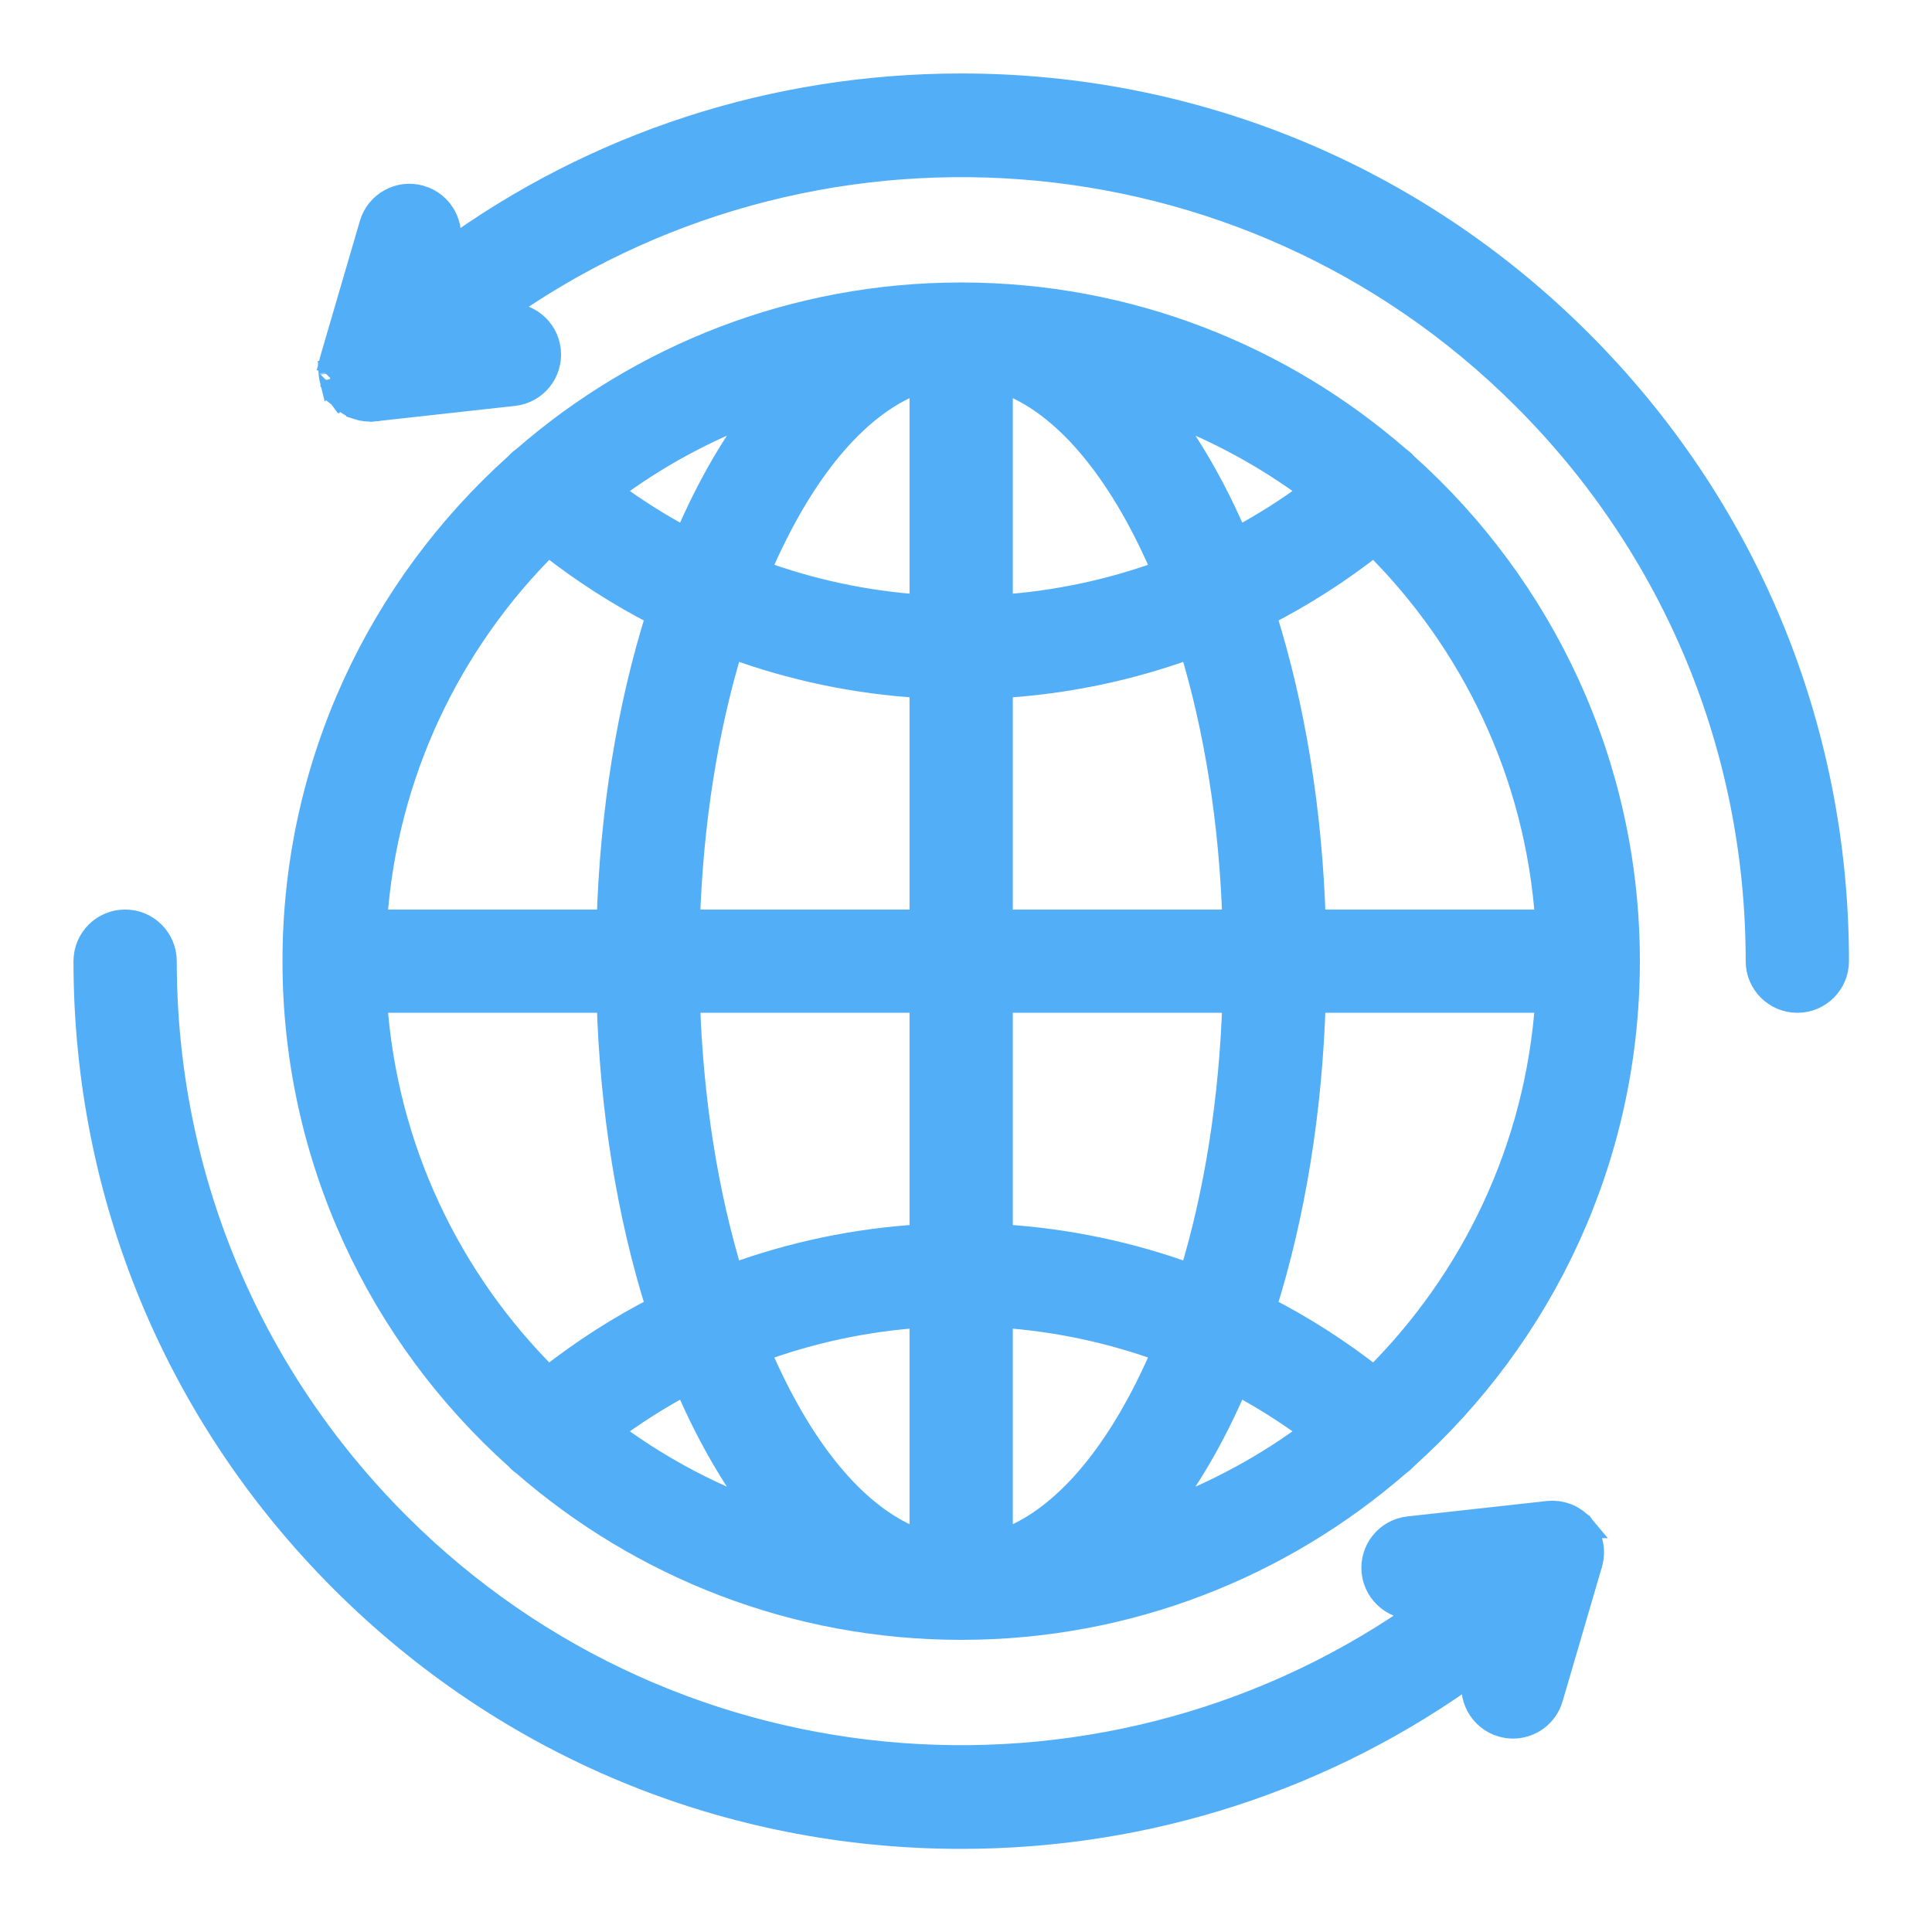
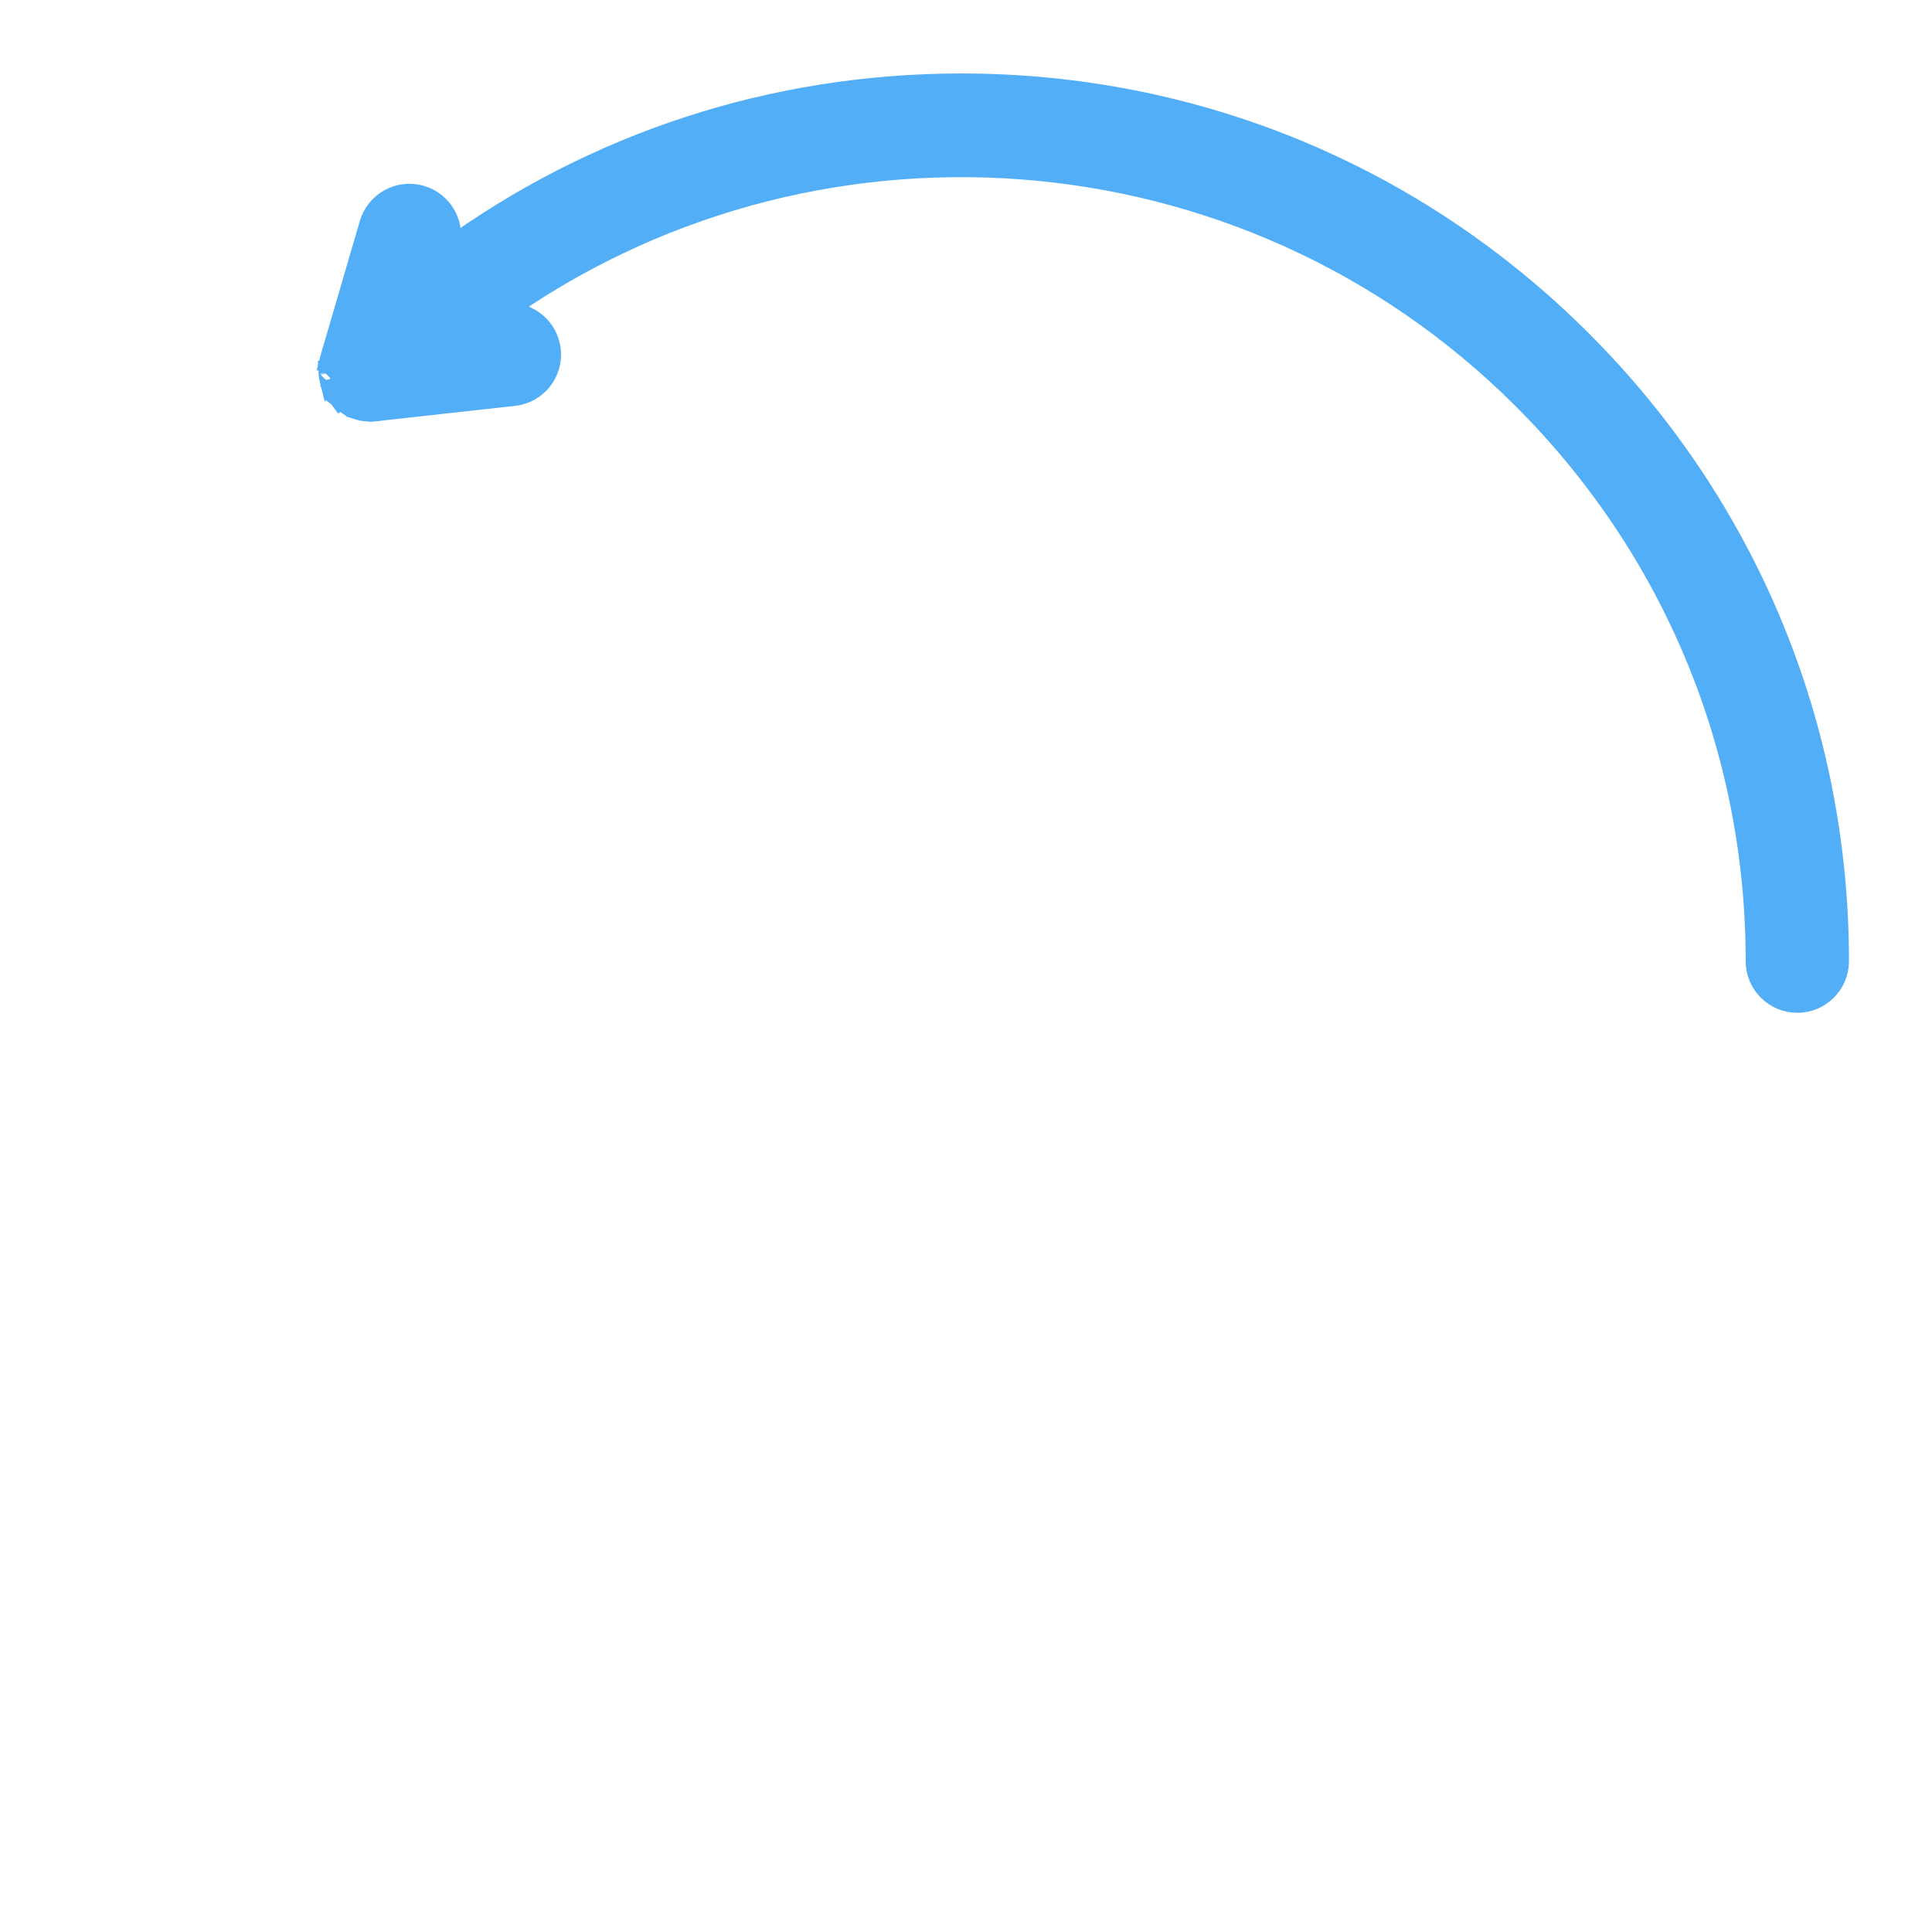
<svg xmlns="http://www.w3.org/2000/svg" width="167" height="167" viewBox="0 0 167 167" fill="none">
-   <path d="M83.083 25.417C97.544 25.417 110.78 30.77 120.911 39.594C121.126 39.744 121.333 39.922 121.522 40.135C121.526 40.139 121.529 40.142 121.532 40.146C133.316 50.709 140.749 66.043 140.749 83.082C140.749 100.121 133.317 115.454 121.533 126.017C121.531 126.019 121.529 126.022 121.526 126.025C121.334 126.242 121.123 126.421 120.907 126.572C110.776 135.394 97.543 140.748 83.083 140.748C68.623 140.748 55.39 135.395 45.259 126.573C45.041 126.421 44.831 126.242 44.64 126.026V126.025C44.638 126.023 44.637 126.021 44.636 126.02C32.851 115.456 25.418 100.122 25.418 83.082C25.418 66.043 32.85 50.709 44.635 40.146C44.637 40.143 44.64 40.14 44.643 40.137C44.833 39.921 45.043 39.742 45.26 39.592C55.391 30.77 68.624 25.417 83.083 25.417ZM79.619 113.766C74.796 114.095 70.076 115.109 65.59 116.757C66.043 117.825 66.519 118.861 67.019 119.86C70.699 127.222 75.116 131.716 79.619 133.235V113.766ZM86.547 133.235C91.05 131.717 95.467 127.222 99.148 119.86C99.648 118.861 100.123 117.825 100.576 116.757C96.09 115.109 91.37 114.094 86.547 113.765V133.235ZM59.266 119.586C56.998 120.792 54.817 122.174 52.743 123.723C56.642 126.641 60.972 129.011 65.618 130.72C63.889 128.475 62.283 125.88 60.822 122.958C60.277 121.868 59.759 120.743 59.266 119.586ZM106.9 119.585C106.407 120.742 105.89 121.867 105.345 122.957C103.884 125.879 102.276 128.474 100.547 130.719C105.194 129.01 109.524 126.641 113.423 123.723C111.349 122.173 109.168 120.791 106.9 119.585ZM32.465 86.546C33.324 99.236 38.872 110.66 47.388 119.101C50.352 116.762 53.522 114.733 56.849 113.032C54.331 105.072 52.862 96.018 52.573 86.546H32.465ZM113.594 86.546C113.305 96.018 111.835 105.072 109.317 113.033C112.644 114.734 115.813 116.763 118.777 119.101C127.294 110.66 132.842 99.237 133.701 86.546H113.594ZM59.506 86.546C59.781 95.058 61.063 103.145 63.232 110.245C68.468 108.326 73.984 107.165 79.619 106.826V86.546H59.506ZM86.547 106.826C92.181 107.165 97.697 108.326 102.933 110.245C105.102 103.145 106.385 95.058 106.66 86.546H86.547V106.826ZM118.777 47.063C115.813 49.401 112.644 51.431 109.317 53.131C111.836 61.092 113.305 70.146 113.594 79.618H133.702C132.842 66.928 127.294 55.503 118.777 47.063ZM102.933 55.92C97.697 57.84 92.181 59 86.547 59.338V79.618H106.661C106.386 71.107 105.102 63.021 102.933 55.92ZM63.232 55.919C61.063 63.02 59.781 71.107 59.506 79.618H79.619V59.338C73.984 59 68.468 57.839 63.232 55.919ZM47.389 47.063C38.872 55.503 33.325 66.928 32.465 79.618H52.573C52.862 70.146 54.331 61.092 56.849 53.131C53.522 51.431 50.353 49.401 47.389 47.063ZM86.547 52.399C91.37 52.069 96.09 51.054 100.576 49.407C100.123 48.339 99.647 47.304 99.148 46.306V46.305C95.467 38.943 91.05 34.448 86.547 32.93V52.399ZM79.619 32.93C75.116 34.448 70.699 38.943 67.019 46.305V46.306C66.52 47.304 66.043 48.339 65.59 49.407C70.076 51.054 74.796 52.068 79.619 52.398V32.93ZM65.619 35.445C60.972 37.153 56.641 39.523 52.742 42.442C54.817 43.991 56.998 45.372 59.266 46.578C59.759 45.422 60.278 44.297 60.822 43.207C62.283 40.285 63.89 37.689 65.619 35.445ZM100.548 35.446C102.277 37.69 103.884 40.285 105.345 43.207C105.89 44.297 106.407 45.422 106.9 46.578C109.168 45.372 111.349 43.991 113.423 42.442C109.524 39.524 105.194 37.154 100.548 35.446ZM121.572 40.196C121.579 40.204 121.585 40.21 121.587 40.213C121.588 40.215 121.589 40.215 121.59 40.216C121.588 40.213 121.582 40.206 121.573 40.196H121.572Z" fill="#53AEF8" stroke="#53AEF8" stroke-width="2" />
-   <path d="M134.309 130.725H134.307C134.305 130.725 134.301 130.724 134.298 130.724C134.285 130.723 134.25 130.721 134.208 130.721C134.103 130.721 133.998 130.726 133.893 130.735H133.886C133.871 130.735 133.852 130.738 133.828 130.74L133.813 130.741H133.806L121.76 132.073C119.858 132.283 118.487 133.996 118.697 135.897C118.908 137.798 120.622 139.17 122.521 138.959L123.366 138.865C96.487 158.298 58.62 155.923 34.432 131.735C21.435 118.738 14.279 101.463 14.279 83.083C14.279 81.17 12.728 79.619 10.815 79.619C8.903 79.619 7.352 81.17 7.352 83.083C7.352 103.309 15.231 122.331 29.533 136.633C43.836 150.936 62.857 158.815 83.084 158.815C99.3 158.815 114.74 153.746 127.598 144.365L127.458 144.843C126.921 146.679 127.974 148.603 129.81 149.14C130.133 149.235 130.461 149.281 130.784 149.281C132.283 149.281 133.665 148.301 134.107 146.789L137.506 135.174L137.509 135.162C137.509 135.161 137.509 135.161 137.51 135.16C137.51 135.159 137.51 135.158 137.511 135.157C137.512 135.153 137.513 135.149 137.514 135.145L137.551 135.013V134.999C137.569 134.922 137.585 134.848 137.597 134.778L137.598 134.773C137.602 134.745 137.606 134.719 137.608 134.703C137.611 134.681 137.612 134.678 137.613 134.668V134.664C137.626 134.572 137.636 134.479 137.642 134.383C137.642 134.368 137.645 134.312 137.646 134.26L137.646 134.259C137.648 134.152 137.645 134.05 137.64 133.958V133.951L137.641 133.968C137.641 133.968 137.641 133.967 137.641 133.962C137.64 133.956 137.639 133.944 137.639 133.931C137.638 133.918 137.638 133.899 137.636 133.878V133.875L137.612 133.682C137.603 133.618 137.592 133.555 137.579 133.492L137.578 133.487C137.574 133.468 137.57 133.451 137.567 133.439L137.561 133.413C137.538 133.314 137.511 133.214 137.478 133.112L137.476 133.104L137.445 133.018L137.443 133.013L137.328 132.732L137.326 132.727L137.316 132.706C137.311 132.693 137.301 132.671 137.289 132.647L137.286 132.643L137.204 132.487C137.175 132.435 137.143 132.382 137.109 132.329L137.117 132.341L137.097 132.306L137.09 132.297L136.976 132.131C136.946 132.091 136.914 132.052 136.883 132.013C136.881 132.01 136.878 132.007 136.876 132.004C136.872 131.998 136.866 131.992 136.86 131.985C136.857 131.981 136.854 131.976 136.851 131.972H136.85C136.846 131.967 136.841 131.962 136.837 131.957H136.839C136.819 131.933 136.801 131.915 136.788 131.901C136.776 131.888 136.766 131.877 136.762 131.873L136.761 131.872C136.763 131.874 136.766 131.878 136.771 131.882L136.635 131.735L136.589 131.69C136.577 131.68 136.567 131.671 136.562 131.668L136.559 131.665C136.524 131.632 136.489 131.601 136.481 131.594L136.479 131.592L136.272 131.422V131.422L136.268 131.419L136.173 131.349L136.172 131.348C136.081 131.285 135.989 131.227 135.895 131.173L135.892 131.172L135.882 131.166C135.871 131.159 135.857 131.151 135.841 131.142H135.842C135.605 131.013 135.356 130.915 135.103 130.845H135.104C135.074 130.837 135.047 130.831 135.036 130.829C135.028 130.827 135.028 130.827 135.024 130.826H135.025L135.017 130.824C134.922 130.801 134.822 130.78 134.718 130.763C134.697 130.76 134.652 130.753 134.604 130.748C134.505 130.736 134.406 130.729 134.309 130.725ZM134.309 130.725H134.31C134.308 130.725 134.305 130.724 134.3 130.724H134.299C134.302 130.724 134.305 130.725 134.309 130.725ZM136.901 132.04L136.903 132.042C136.903 132.041 136.899 132.037 136.896 132.032L136.901 132.04Z" fill="#53AEF8" stroke="#53AEF8" stroke-width="2" />
  <path d="M29.421 34.298L29.419 34.297C29.418 34.296 29.417 34.294 29.415 34.292L29.41 34.288L29.411 34.286C29.401 34.277 29.384 34.259 29.363 34.236L29.362 34.237C29.358 34.232 29.354 34.226 29.35 34.221C29.345 34.215 29.339 34.21 29.334 34.205L29.335 34.203C29.332 34.2 29.329 34.195 29.326 34.192L29.325 34.193C29.322 34.189 29.319 34.185 29.316 34.181C29.311 34.174 29.304 34.167 29.3 34.161C29.296 34.157 29.293 34.151 29.29 34.147C29.259 34.109 29.229 34.071 29.2 34.033L29.085 33.868C29.074 33.85 29.065 33.836 29.059 33.825C29.052 33.814 29.047 33.805 29.045 33.801C29.044 33.8 29.043 33.799 29.043 33.798V33.797C28.985 33.704 28.934 33.611 28.889 33.521L28.89 33.52C28.876 33.493 28.865 33.471 28.859 33.458C28.858 33.454 28.852 33.444 28.852 33.442C28.85 33.438 28.85 33.437 28.85 33.437L28.848 33.434C28.806 33.344 28.767 33.251 28.732 33.155L28.698 33.056L28.697 33.053C28.665 32.953 28.638 32.851 28.614 32.746L28.613 32.747C28.61 32.734 28.602 32.706 28.596 32.673C28.57 32.547 28.552 32.419 28.54 32.289V32.288C28.538 32.267 28.537 32.248 28.536 32.234C28.536 32.227 28.535 32.22 28.535 32.214L28.534 32.197C28.534 32.197 28.535 32.197 28.535 32.201C28.529 32.105 28.526 32.005 28.528 31.904C28.529 31.853 28.532 31.797 28.533 31.783C28.538 31.687 28.549 31.593 28.561 31.501V31.497C28.563 31.487 28.563 31.484 28.566 31.462C28.569 31.446 28.572 31.42 28.577 31.392L28.578 31.387C28.598 31.275 28.625 31.151 28.662 31.021H28.661C28.663 31.014 28.664 31.008 28.665 31.005C28.666 31.002 28.666 31.003 28.666 31.003L28.67 30.991L32.067 19.376C32.605 17.54 34.528 16.488 36.364 17.025H36.365C38.201 17.562 39.254 19.486 38.717 21.322L38.576 21.799C51.434 12.418 66.874 7.35 83.091 7.35C103.318 7.35 122.339 15.229 136.642 29.532C150.944 43.834 158.823 62.855 158.823 83.082C158.823 84.995 157.272 86.546 155.359 86.546C153.447 86.546 151.896 84.995 151.896 83.082C151.895 64.702 144.74 47.427 131.743 34.43C107.555 10.242 69.687 7.866 42.809 27.298L43.654 27.205H43.655C45.552 26.998 47.267 28.364 47.477 30.267V30.268C47.688 32.169 46.317 33.881 44.416 34.091L32.37 35.423L32.369 35.422C32.365 35.423 32.361 35.423 32.356 35.423L32.355 35.424L32.344 35.425C32.341 35.425 32.338 35.425 32.335 35.425C32.325 35.426 32.316 35.428 32.309 35.428C32.304 35.428 32.3 35.428 32.297 35.428C32.217 35.435 32.133 35.44 32.047 35.442H32.046C32.04 35.442 32.034 35.443 32.028 35.443C32.019 35.443 32.005 35.444 31.988 35.444C31.962 35.444 31.941 35.443 31.928 35.442C31.922 35.441 31.916 35.441 31.913 35.441H31.911C31.914 35.441 31.918 35.441 31.924 35.442C31.935 35.442 31.953 35.444 31.976 35.444H31.972C31.856 35.443 31.743 35.437 31.633 35.425L31.629 35.424C31.589 35.42 31.554 35.415 31.538 35.413C31.527 35.411 31.526 35.41 31.52 35.41H31.518C31.451 35.4 31.368 35.387 31.278 35.368L31.27 35.368C31.225 35.358 31.176 35.344 31.157 35.339C31.088 35.322 31.008 35.302 30.925 35.275V35.274C30.877 35.258 30.832 35.242 30.811 35.235L30.808 35.234C30.738 35.208 30.663 35.179 30.586 35.145L30.581 35.142C30.553 35.129 30.515 35.113 30.476 35.093C30.399 35.056 30.329 35.017 30.267 34.982C30.239 34.966 30.199 34.943 30.156 34.916H30.155C30.084 34.872 30.02 34.827 29.967 34.788L29.852 34.705L29.685 34.561L29.681 34.558C29.669 34.548 29.67 34.548 29.645 34.527C29.635 34.517 29.621 34.504 29.605 34.49L29.584 34.471C29.573 34.462 29.558 34.447 29.54 34.429C29.501 34.39 29.47 34.355 29.45 34.332L29.421 34.298ZM32.002 35.444L32.001 35.443L32.002 35.444ZM29.311 34.175C29.314 34.178 29.317 34.181 29.32 34.185L29.319 34.186C29.316 34.182 29.314 34.178 29.311 34.175Z" fill="#53AEF8" stroke="#53AEF8" stroke-width="2" />
</svg>